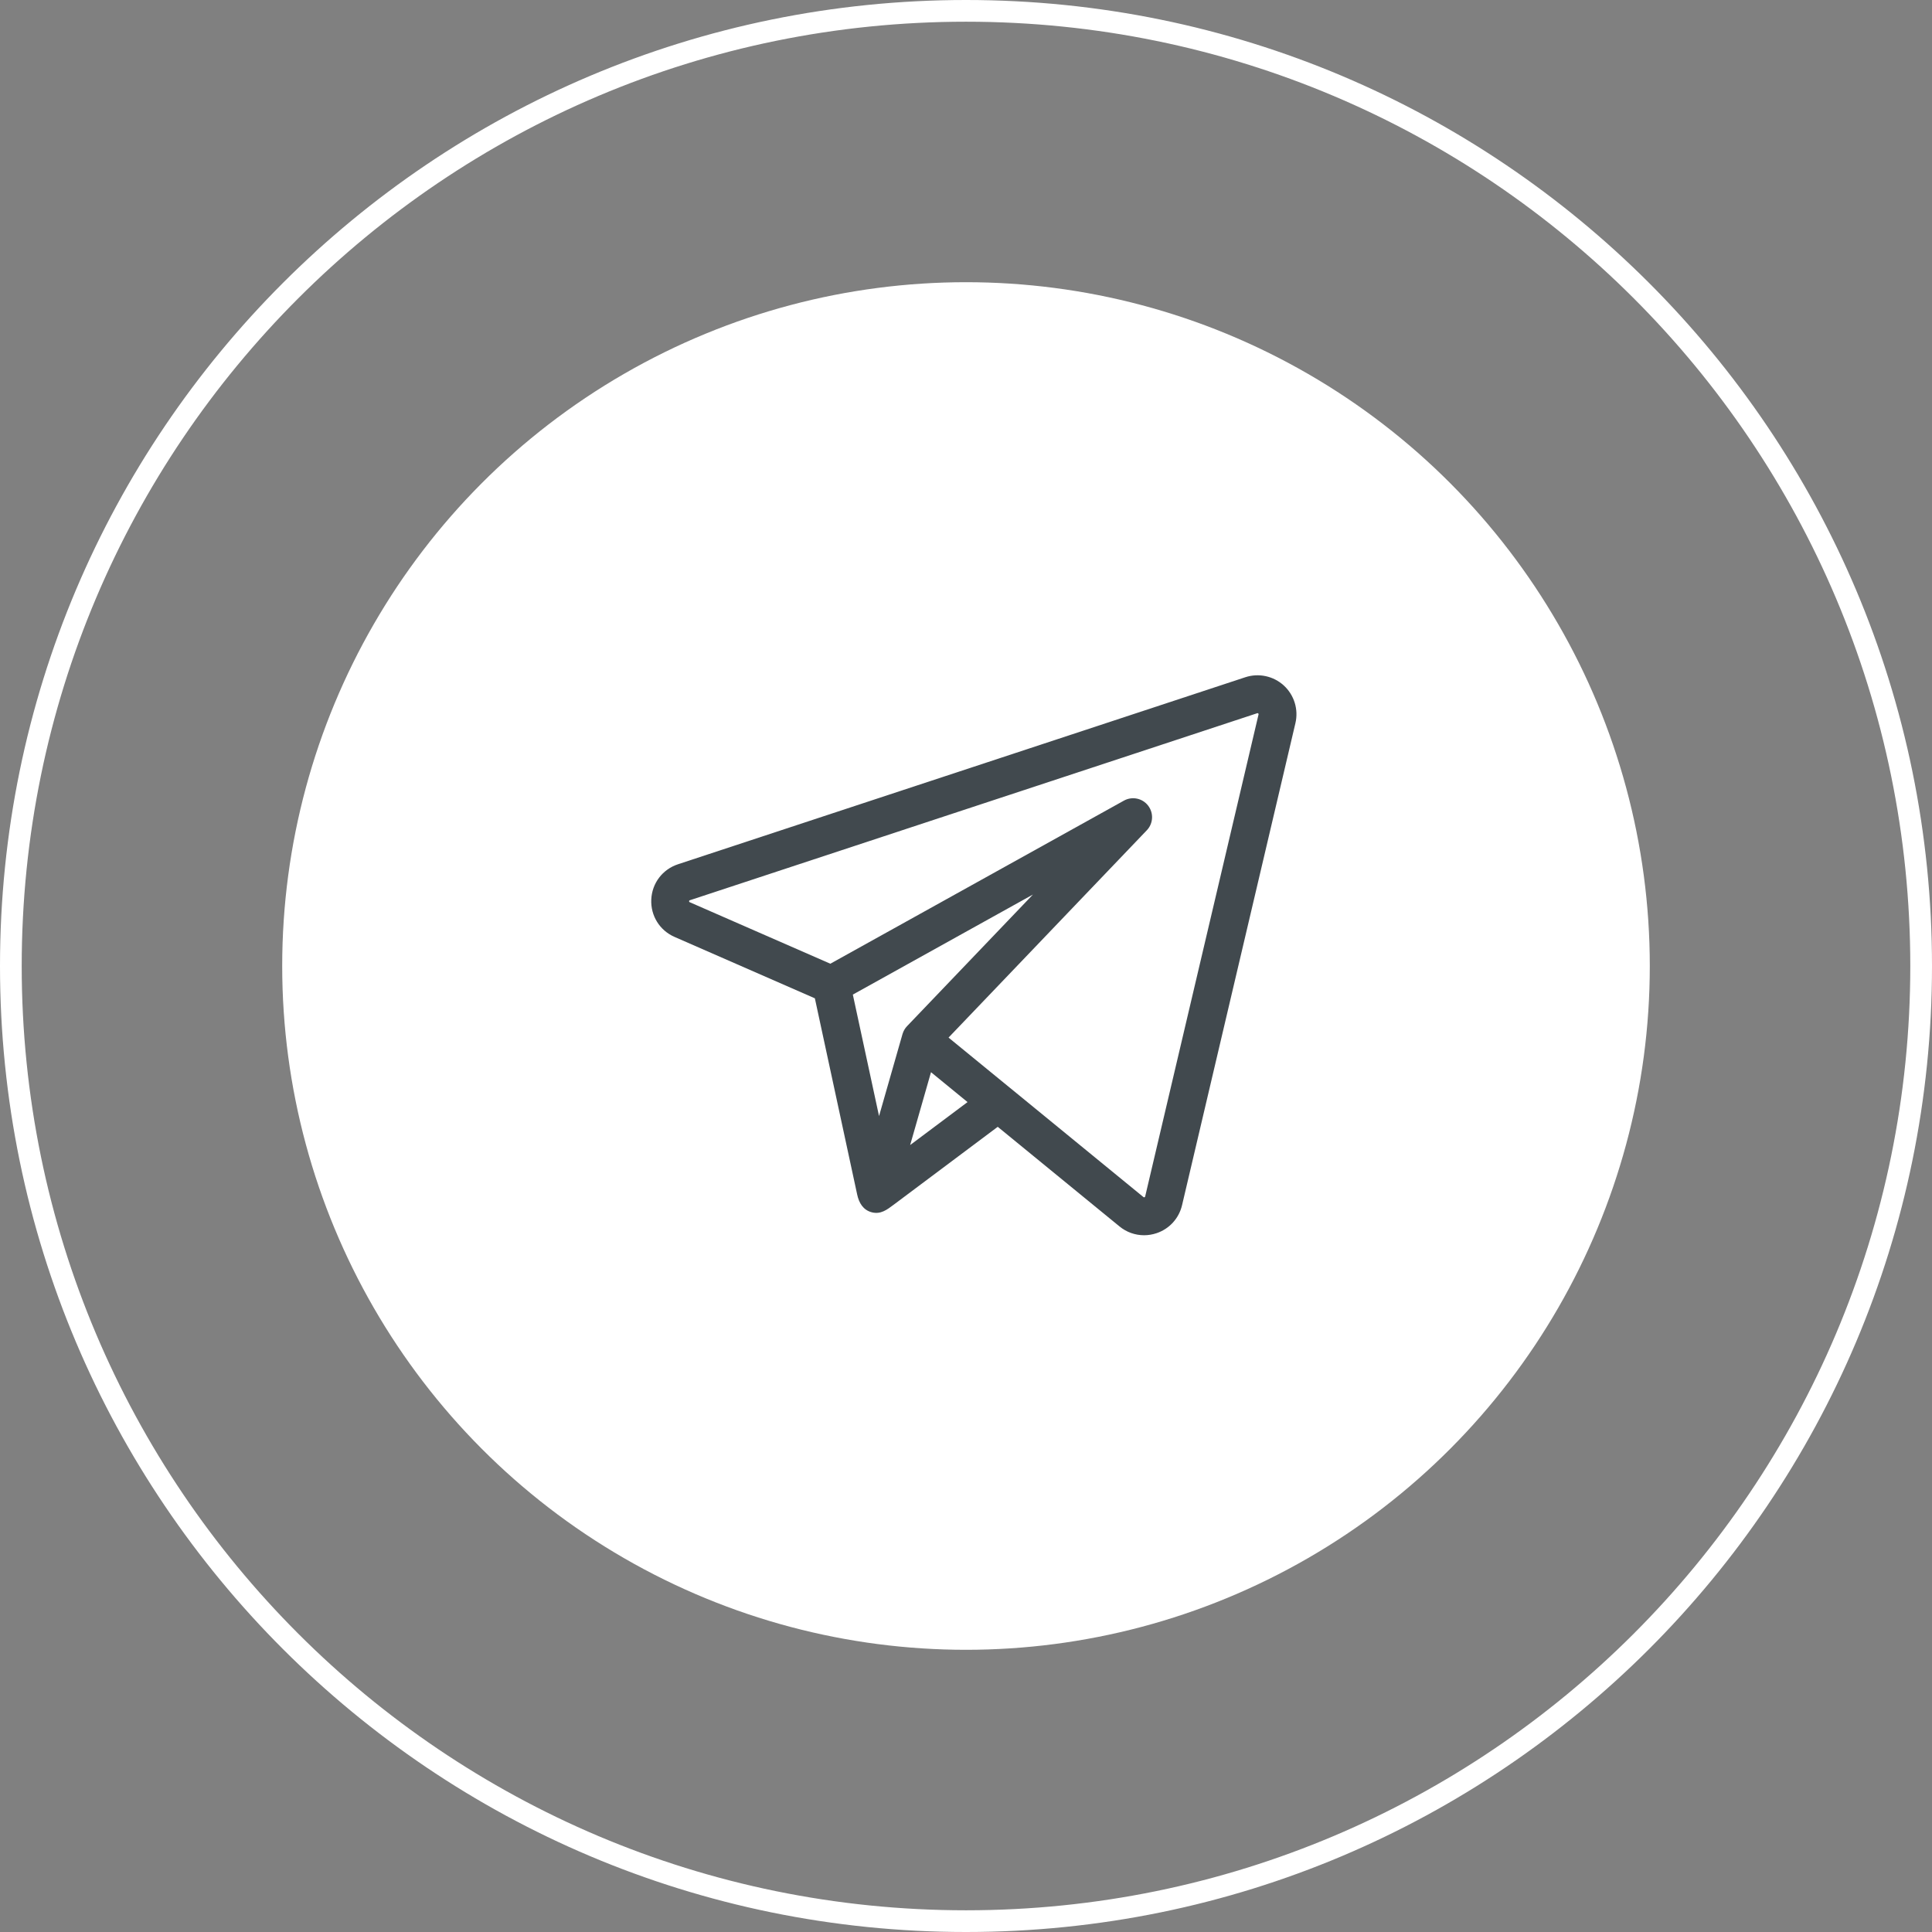
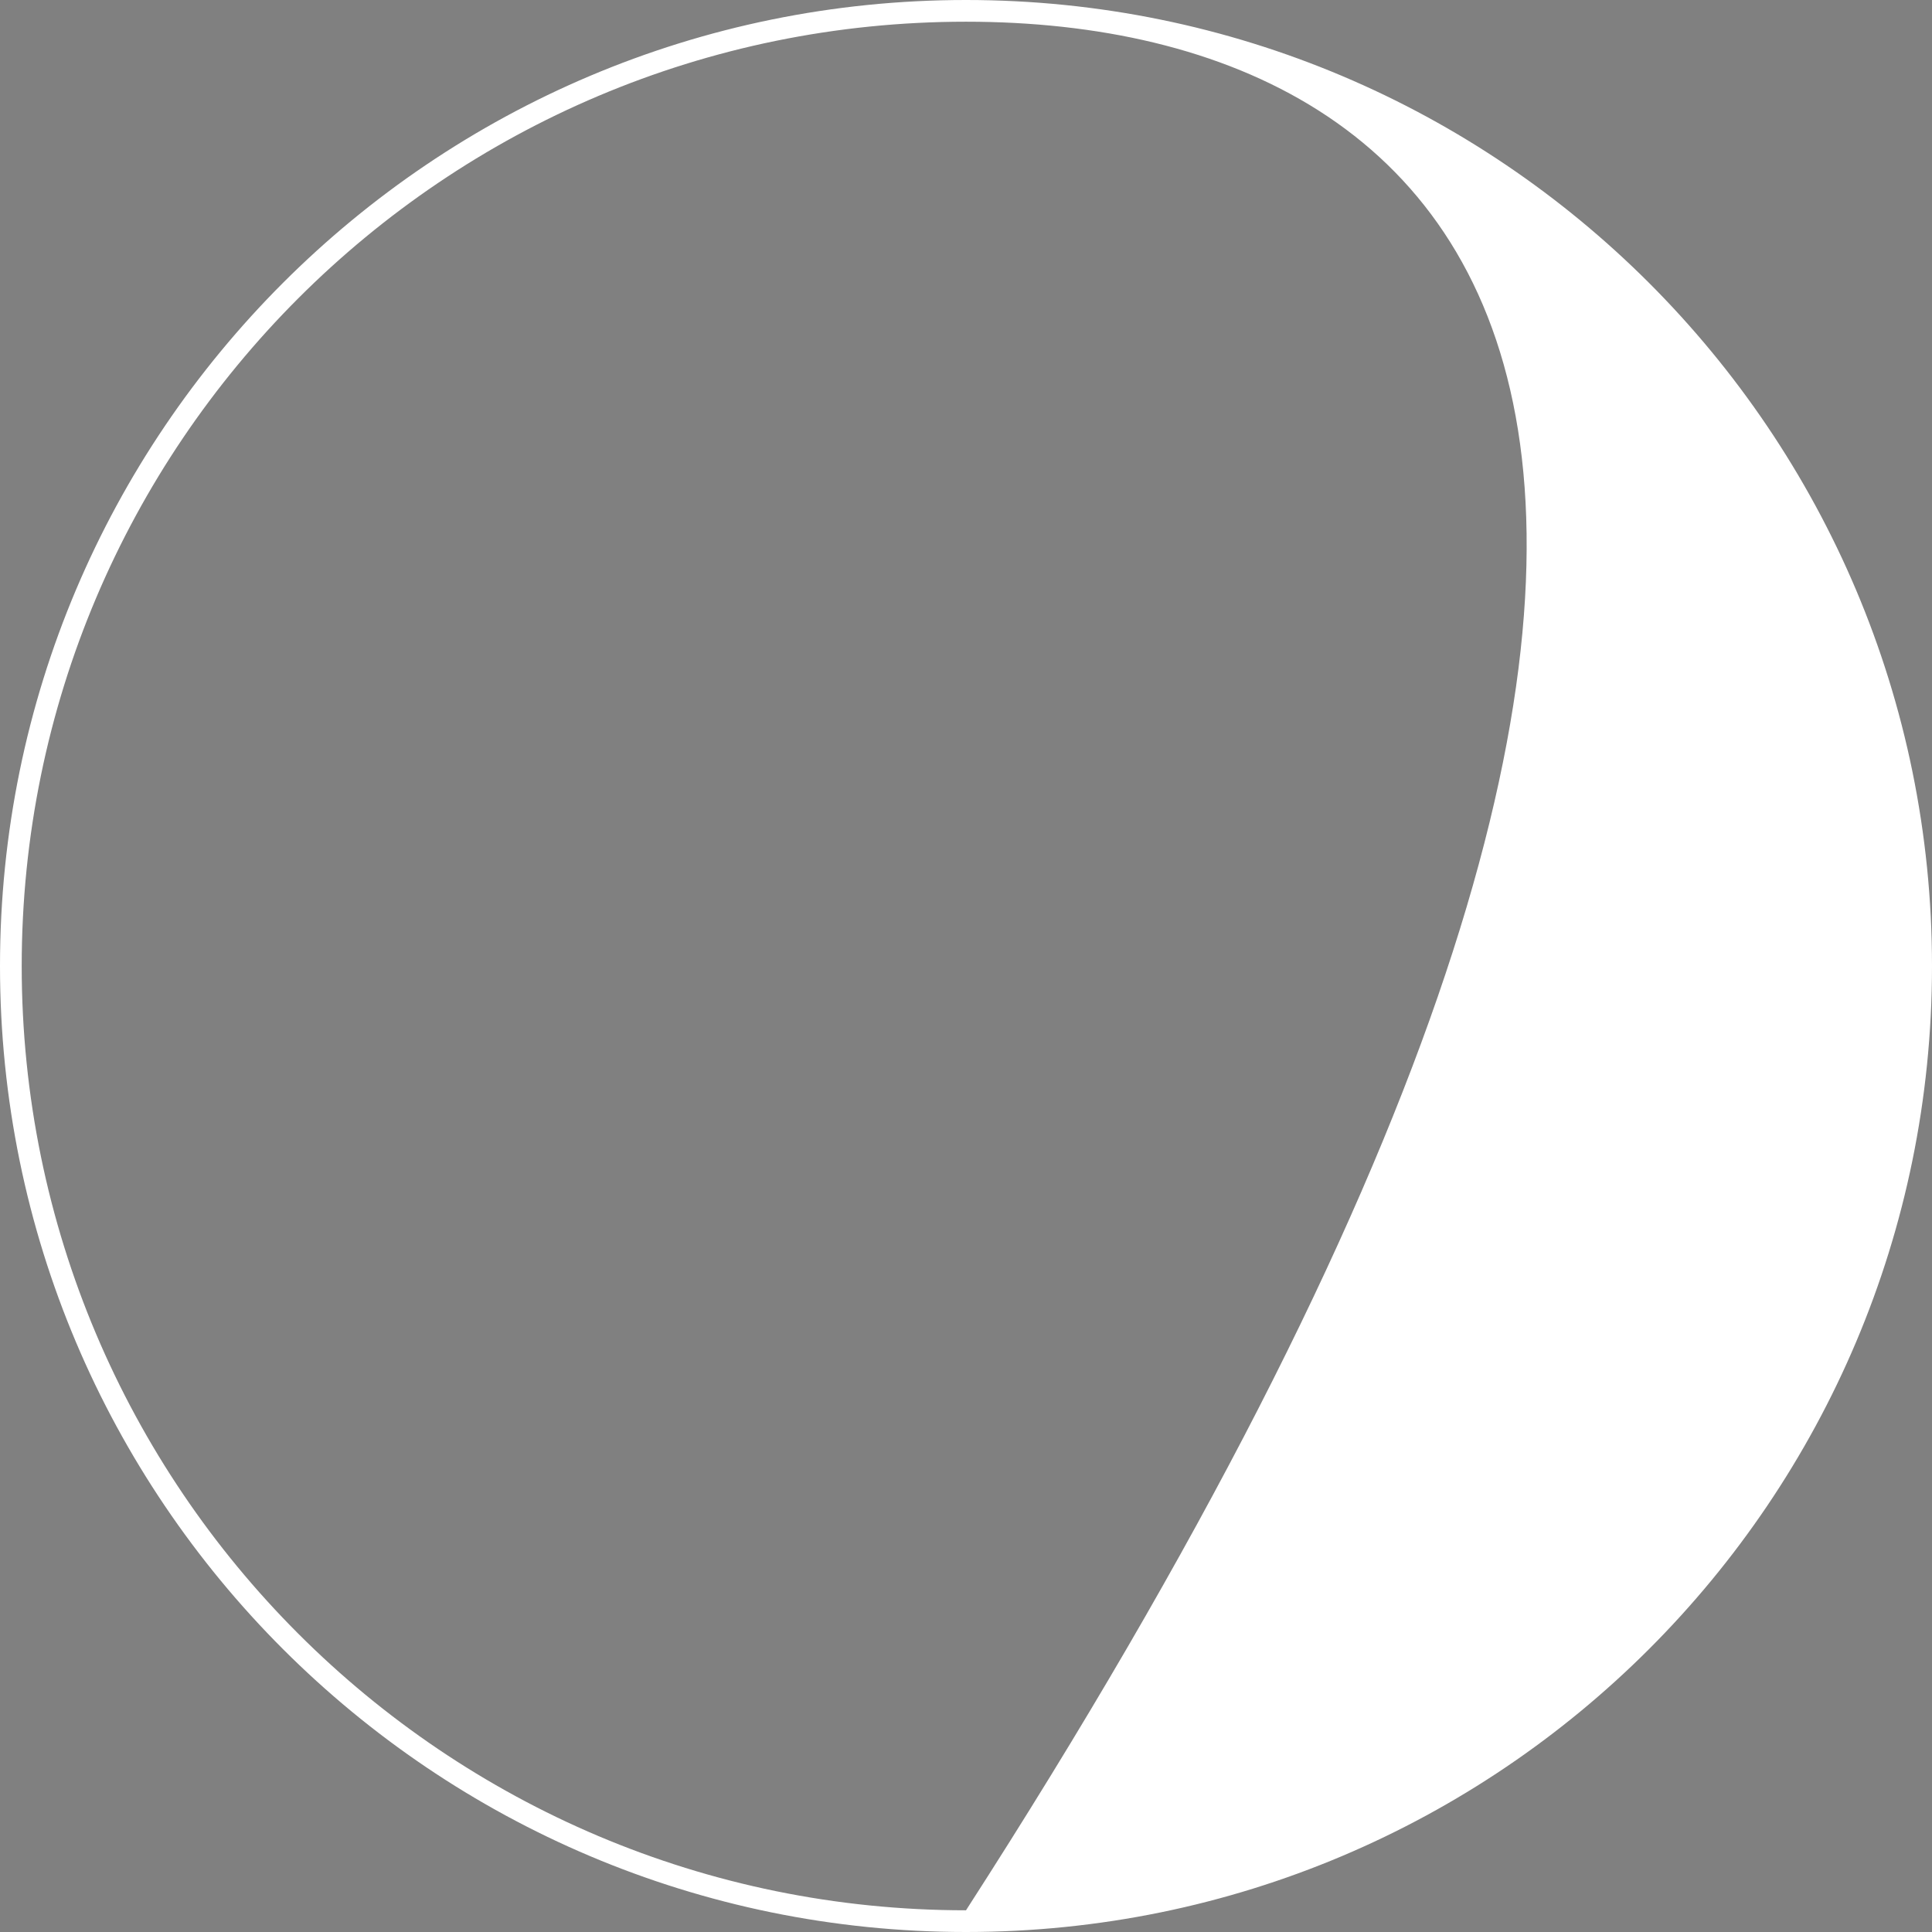
<svg xmlns="http://www.w3.org/2000/svg" width="89" height="89" viewBox="0 0 89 89" fill="none">
  <rect x="0" y="0" width="89" height="89" fill="#808080" stroke="none" />
-   <path fill-rule="evenodd" clip-rule="evenodd" d="M44.5 88C68.524 88 88 68.524 88 44.5C88 20.476 68.524 1 44.5 1C20.476 1 1 20.476 1 44.5C1 68.524 20.476 88 44.5 88ZM44.5 89C69.077 89 89 69.077 89 44.5C89 19.923 69.077 0 44.5 0C19.923 0 0 19.923 0 44.5C0 69.077 19.923 89 44.5 89Z" fill="white" />
-   <circle cx="44.5" cy="44.5" r="31.5" fill="white" />
-   <path d="M59.141 31.579C58.663 31.141 57.983 30.995 57.367 31.198L31.233 39.813C30.52 40.048 30.037 40.684 30.002 41.433C29.967 42.182 30.388 42.861 31.075 43.161L37.538 45.989C37.57 46.135 39.425 54.741 39.488 55.033C39.569 55.409 39.76 55.744 40.164 55.847C40.573 55.951 40.861 55.727 41.166 55.499C41.336 55.372 45.962 51.908 45.962 51.908L51.57 56.496C51.896 56.764 52.295 56.903 52.703 56.903C52.896 56.903 53.092 56.871 53.282 56.807C53.872 56.607 54.31 56.125 54.453 55.518L59.675 33.313C59.824 32.682 59.619 32.018 59.141 31.579ZM41.584 47.609C41.581 47.617 41.578 47.626 41.575 47.636L40.494 51.413L39.287 45.817L47.584 41.208L41.783 47.273C41.692 47.368 41.624 47.484 41.584 47.609ZM41.927 52.748L42.418 51.033L42.888 49.392L44.571 50.769L41.927 52.748ZM57.976 32.913L52.753 55.119C52.751 55.13 52.747 55.145 52.722 55.154C52.696 55.162 52.684 55.152 52.675 55.145L46.54 50.124C46.539 50.124 46.539 50.124 46.539 50.124L43.696 47.798L52.829 38.248C53.128 37.936 53.153 37.453 52.889 37.111C52.626 36.77 52.152 36.672 51.775 36.882L38.251 44.395L31.775 41.562C31.755 41.553 31.744 41.548 31.746 41.515C31.747 41.482 31.759 41.478 31.779 41.471L57.913 32.856C57.926 32.852 57.941 32.847 57.962 32.867C57.983 32.886 57.979 32.901 57.976 32.913Z" fill="#41494E" />
+   <path fill-rule="evenodd" clip-rule="evenodd" d="M44.5 88C88 20.476 68.524 1 44.5 1C20.476 1 1 20.476 1 44.5C1 68.524 20.476 88 44.5 88ZM44.5 89C69.077 89 89 69.077 89 44.5C89 19.923 69.077 0 44.5 0C19.923 0 0 19.923 0 44.5C0 69.077 19.923 89 44.5 89Z" fill="white" />
</svg>